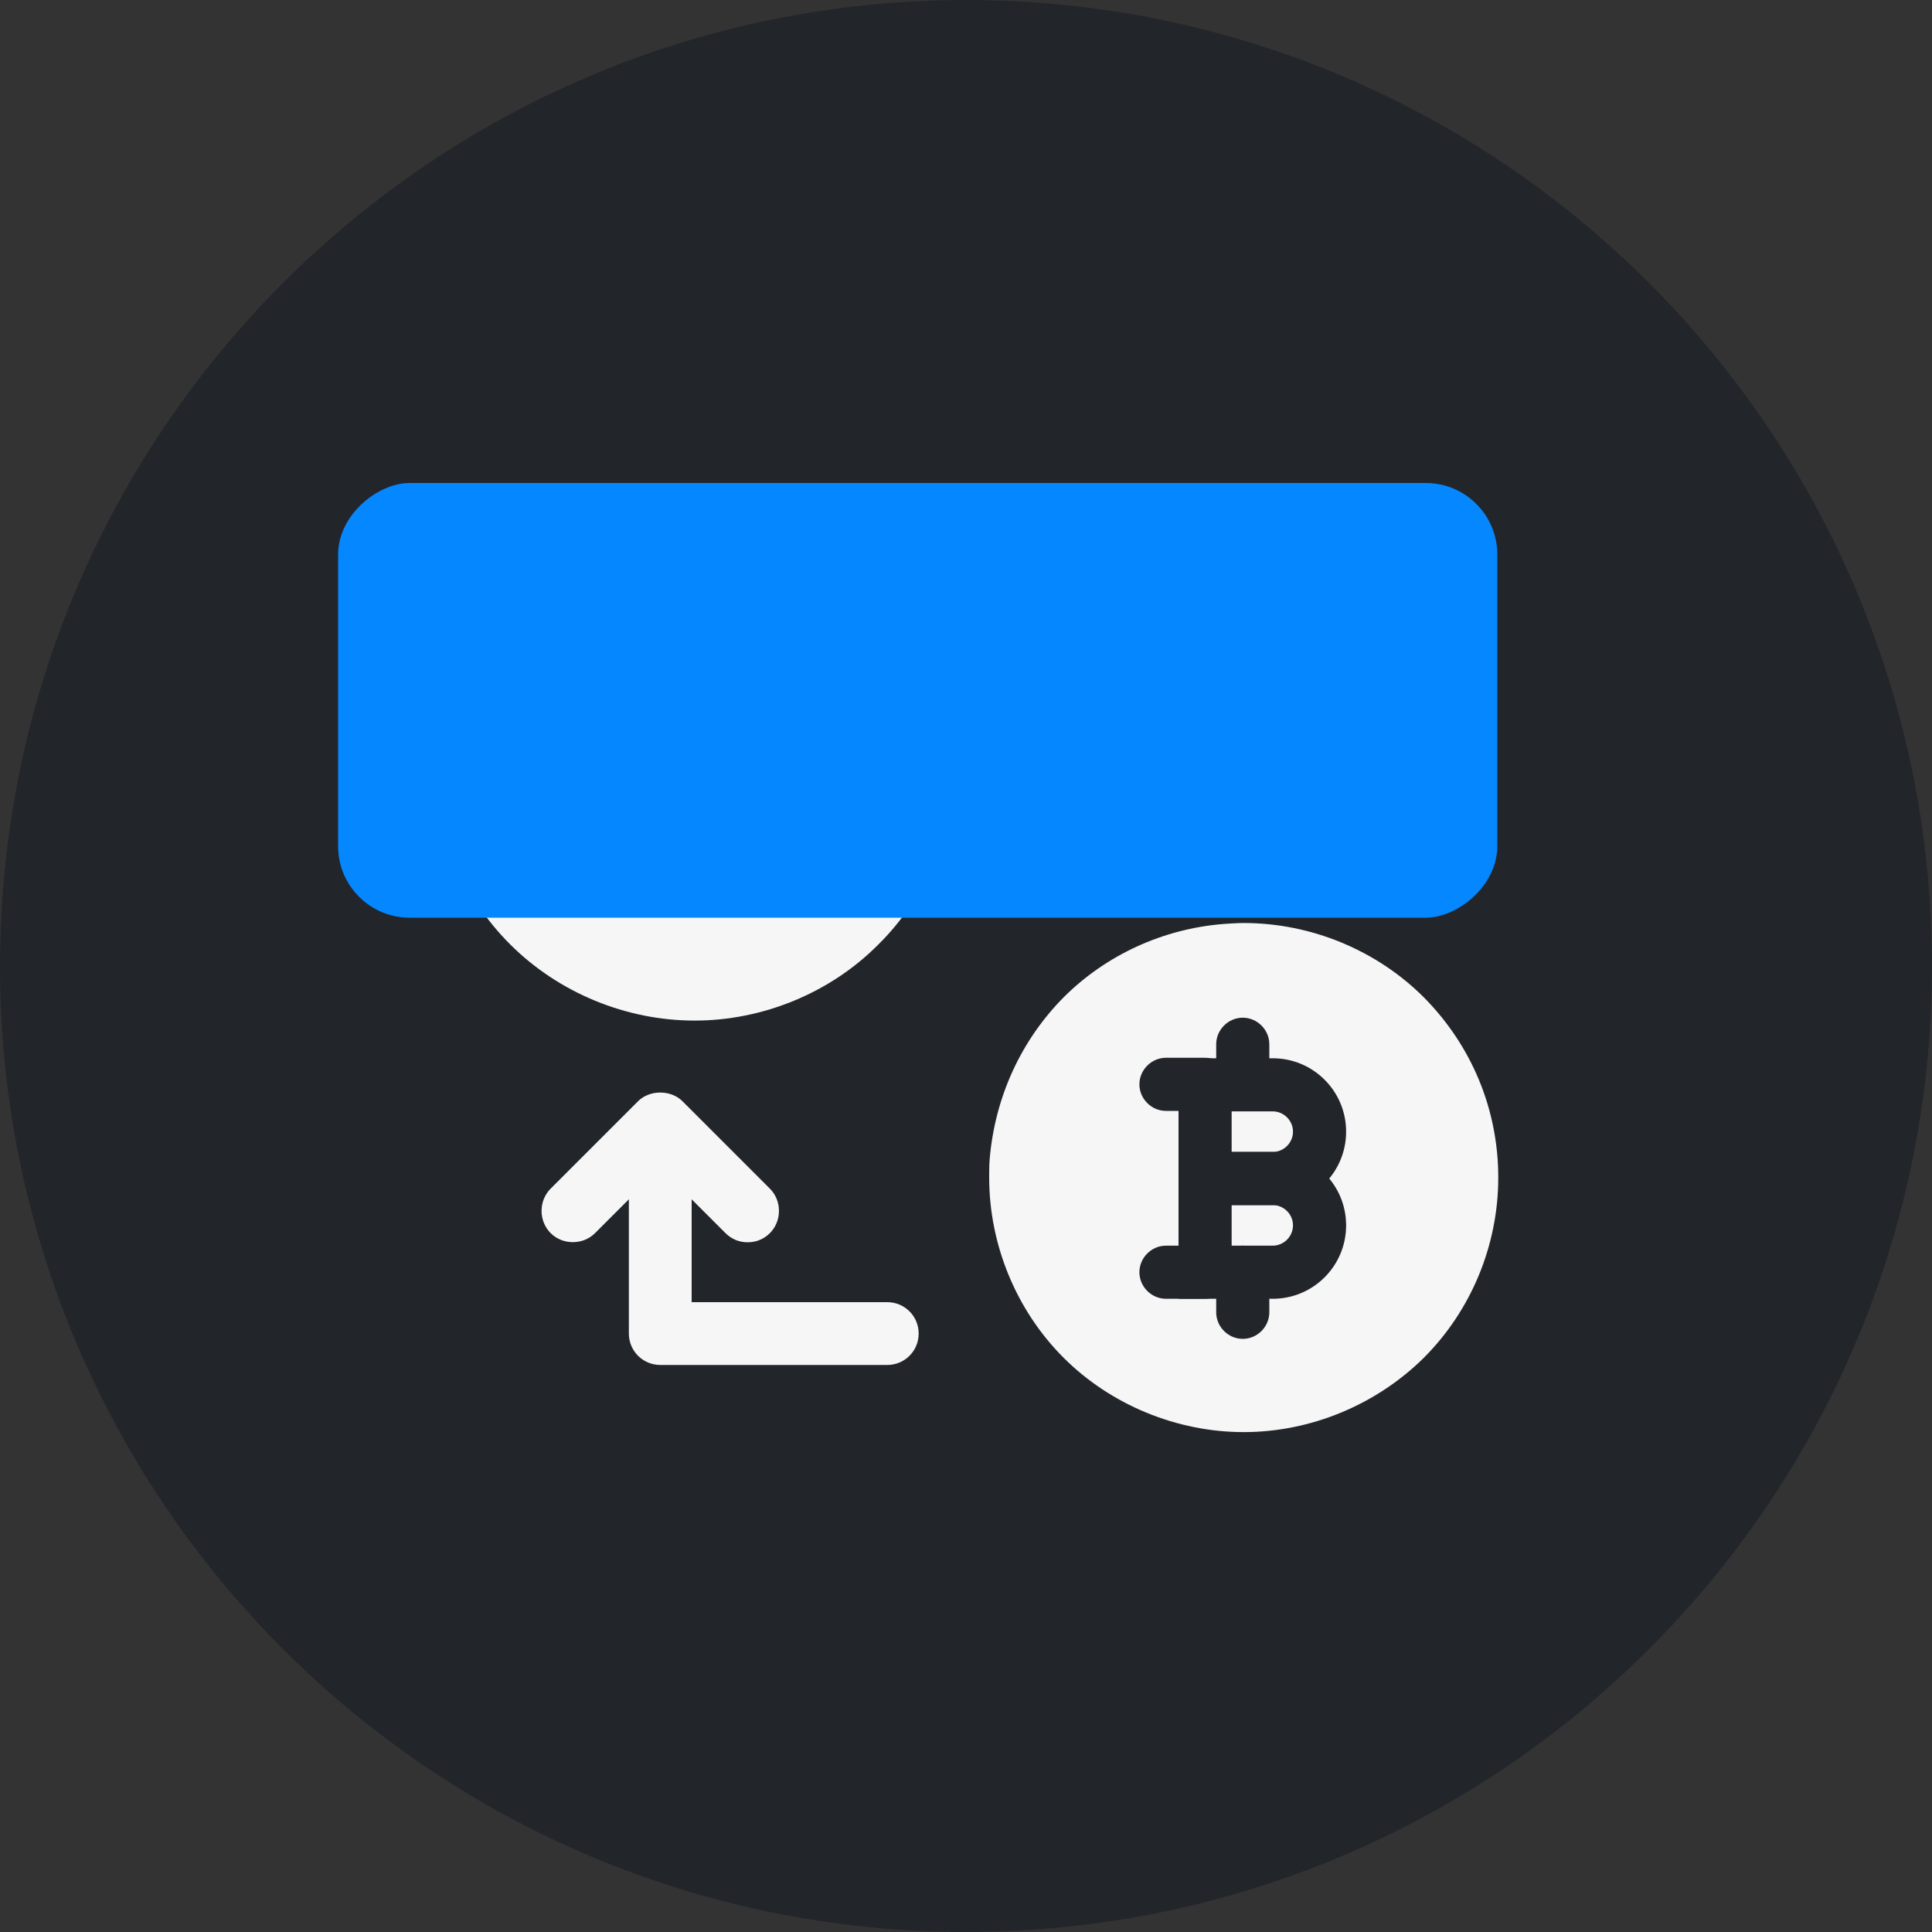
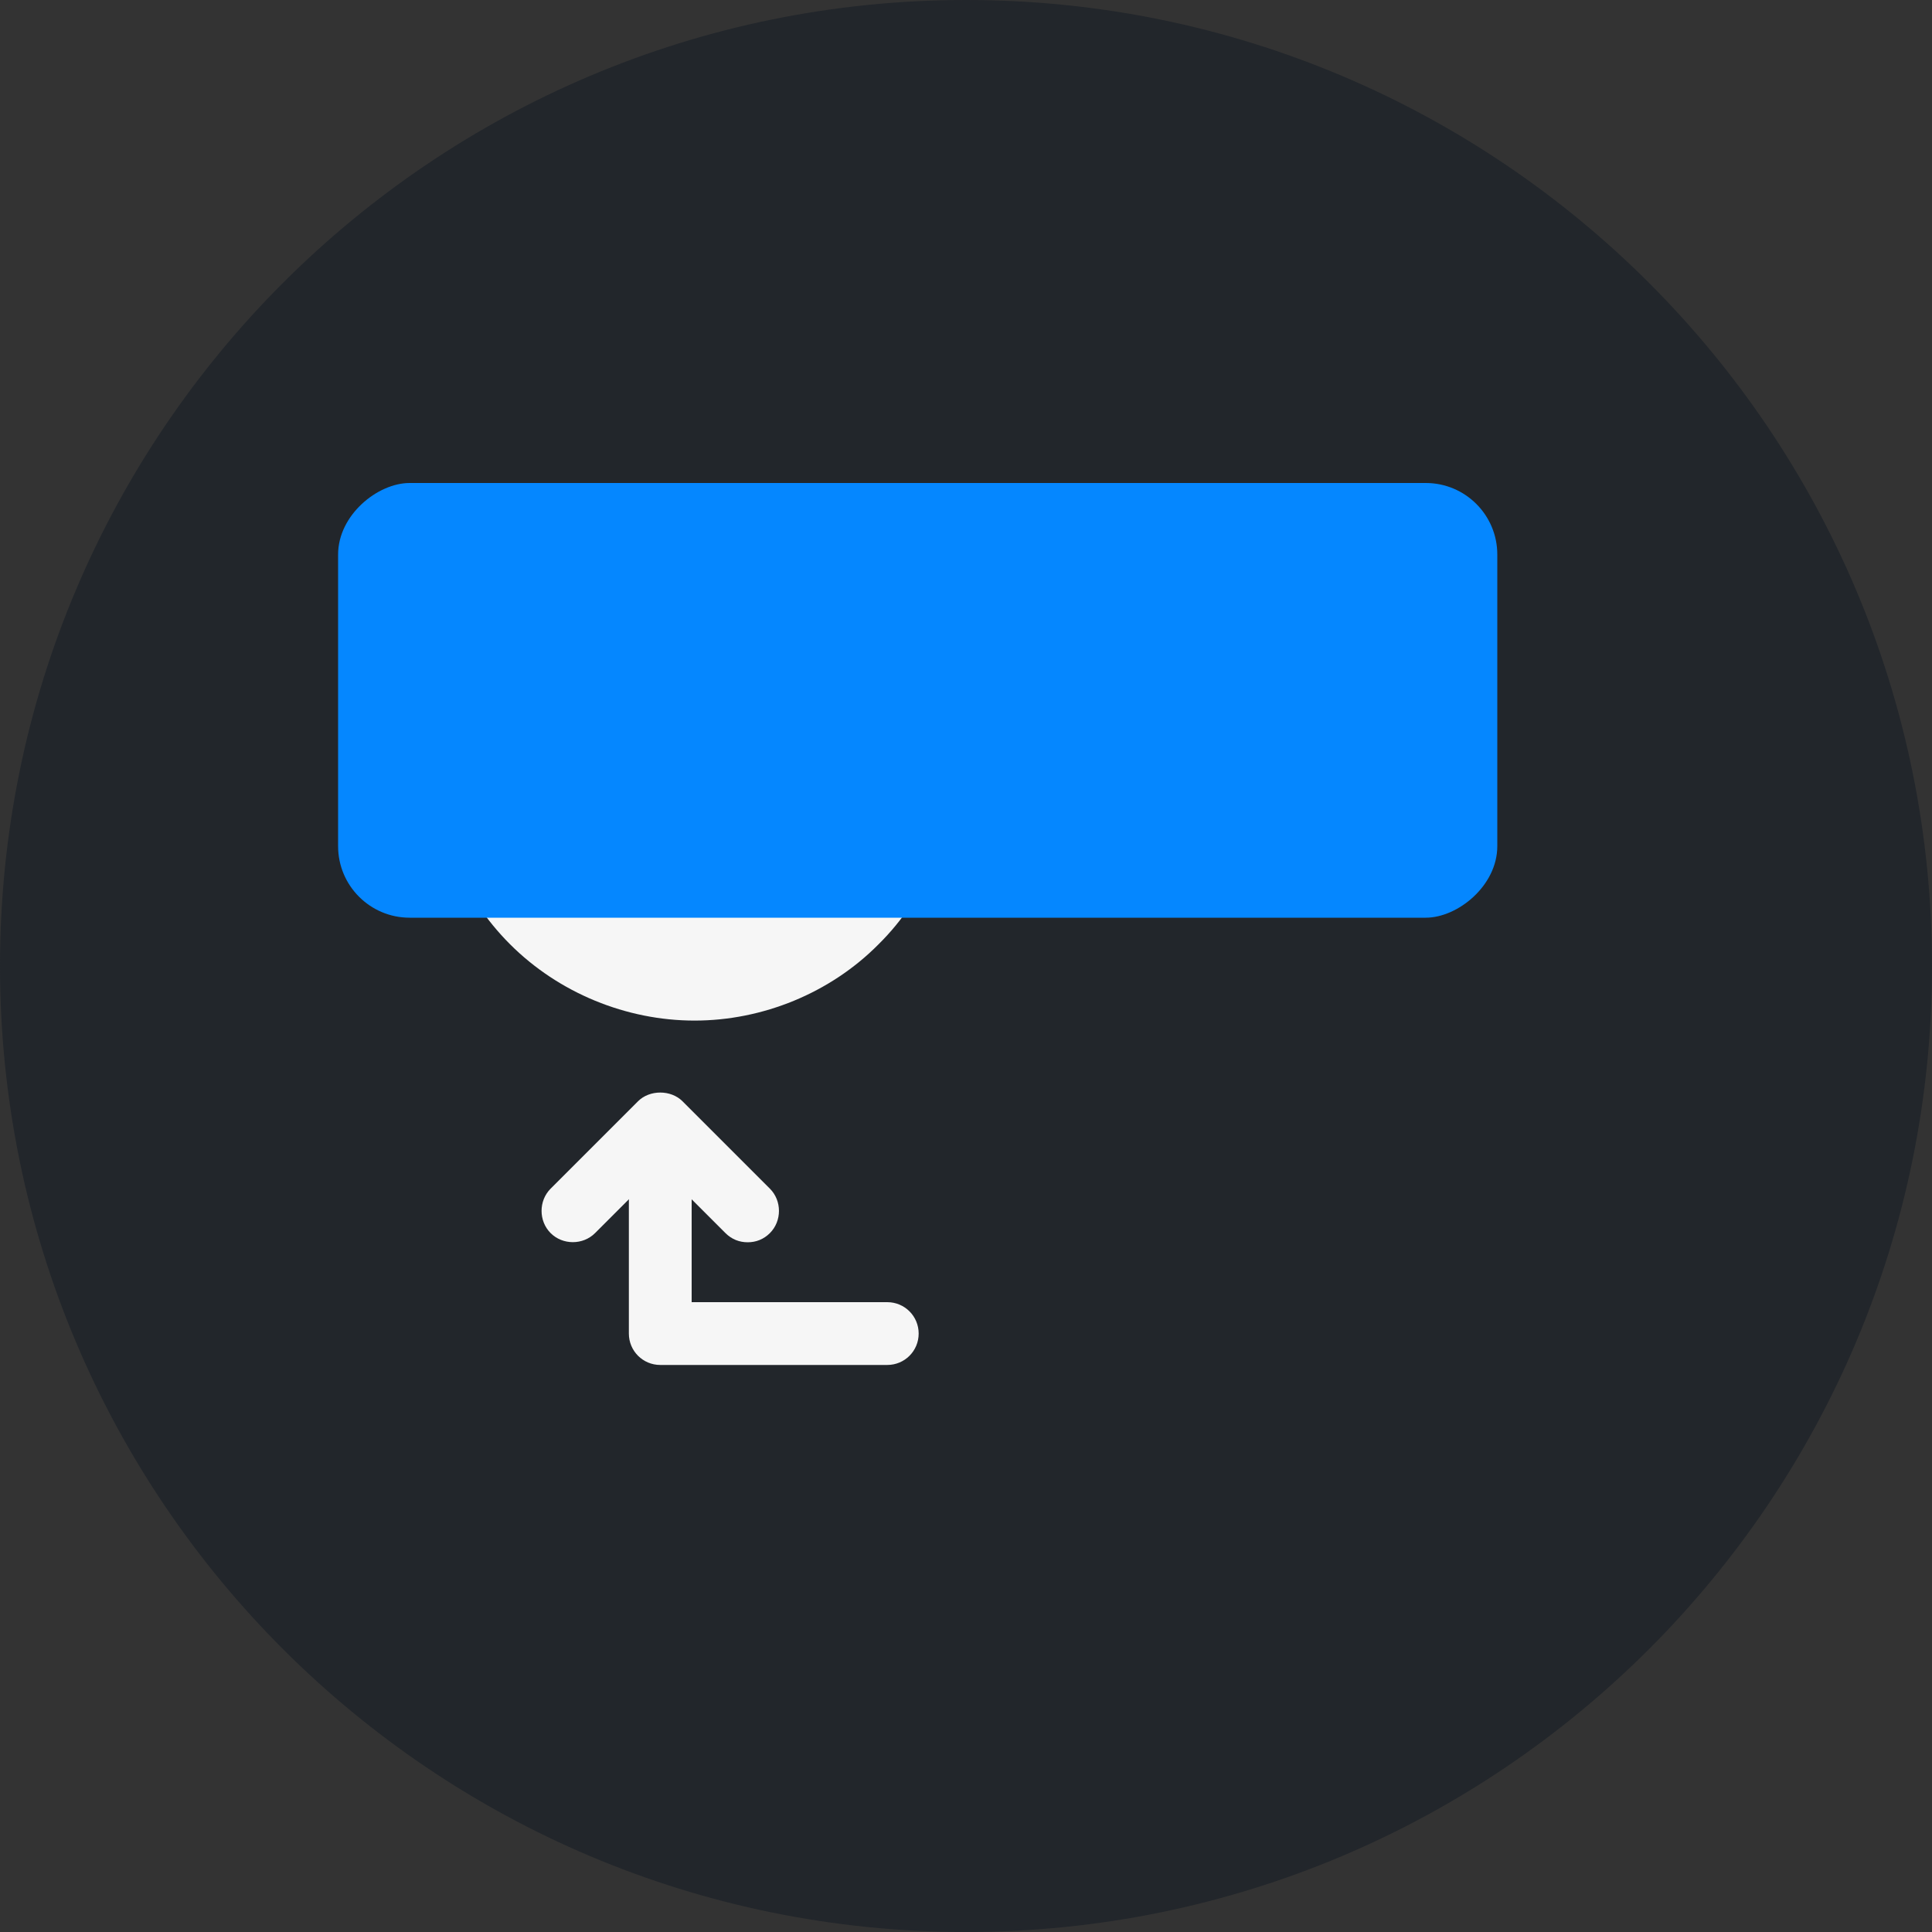
<svg xmlns="http://www.w3.org/2000/svg" width="40" height="40" viewBox="0 0 40 40" fill="none">
  <rect x="0" y="0" width="40" height="40" fill="#333333" stroke="none" />
  <g clip-path="url(#clip0_5455_84900)">
    <path d="M20 40C31.046 40 40 31.046 40 20C40 8.954 31.046 0 20 0C8.954 0 0 8.954 0 20C0 31.046 8.954 40 20 40Z" fill="#22262B" />
    <path d="M18.37 28.26H13.67C13.31 28.26 13.02 27.97 13.02 27.61V23.98C13.02 23.62 13.31 23.33 13.67 23.33C14.03 23.33 14.32 23.62 14.32 23.98V26.96H18.37C18.73 26.96 19.02 27.25 19.02 27.61C19.02 27.97 18.73 28.26 18.37 28.26Z" fill="#F6F6F6" />
    <path d="M15.48 25.72C15.31 25.72 15.15 25.66 15.02 25.53L13.67 24.18L12.32 25.53C12.07 25.78 11.65 25.78 11.4 25.53C11.15 25.28 11.15 24.86 11.4 24.61L13.21 22.8C13.45 22.56 13.89 22.56 14.13 22.8L15.94 24.61C16.19 24.86 16.19 25.28 15.94 25.53C15.81 25.66 15.65 25.72 15.48 25.72Z" fill="#F6F6F6" />
    <path d="M26.34 16.67C25.98 16.67 25.69 16.38 25.69 16.02V13.04H21.64C21.28 13.04 20.99 12.75 20.99 12.39C20.99 12.03 21.28 11.74 21.64 11.74H26.34C26.7 11.74 26.99 12.03 26.99 12.39V16.02C26.99 16.38 26.7 16.67 26.34 16.67Z" fill="#F6F6F6" />
    <path d="M26.34 17.39C26.17 17.39 26 17.32 25.88 17.2L24.07 15.39C23.82 15.14 23.82 14.72 24.07 14.47C24.32 14.22 24.74 14.22 24.99 14.47L26.34 15.82L27.69 14.47C27.94 14.22 28.36 14.22 28.61 14.47C28.86 14.72 28.86 15.14 28.61 15.39L26.8 17.2C26.68 17.32 26.51 17.39 26.34 17.39Z" fill="#F6F6F6" />
    <path d="M19.77 15.74C19.77 17.17 19.19 18.56 18.19 19.55C17.19 20.56 15.79 21.13 14.38 21.13C12.97 21.13 11.57 20.56 10.56 19.55C9.55 18.54 8.98 17.16 8.98 15.74C8.98 15.6 8.99 15.46 9 15.32C9.11 14.03 9.66 12.83 10.56 11.93C11.47 11.02 12.67 10.46 13.95 10.37C14.09 10.36 14.24 10.35 14.38 10.35C15.8 10.35 17.19 10.92 18.19 11.92C19.19 12.92 19.77 14.3 19.77 15.74Z" fill="#F6F6F6" />
-     <path d="M31.02 24.38C31.02 25.78 30.46 27.13 29.48 28.11C28.49 29.09 27.13 29.65 25.75 29.65C24.37 29.65 23 29.09 22.02 28.11C21.04 27.13 20.48 25.77 20.48 24.38C20.48 24.25 20.48 24.12 20.49 24C20.6 22.71 21.14 21.54 22.02 20.65C22.9 19.77 24.08 19.23 25.33 19.13C25.48 19.12 25.62 19.11 25.75 19.11C27.14 19.11 28.5 19.67 29.48 20.65C30.47 21.65 31.02 22.97 31.02 24.38Z" fill="#F6F6F6" />
    <path d="M26.35 24.95H24.4V21.91H26.35C27.19 21.91 27.87 22.59 27.87 23.43C27.87 24.27 27.19 24.95 26.35 24.95ZM25.5 23.85H26.35C26.58 23.85 26.77 23.66 26.77 23.43C26.77 23.2 26.58 23.01 26.35 23.01H25.5V23.85Z" fill="#22262B" />
    <path d="M26.35 26.89H24.4V23.85H26.35C27.19 23.85 27.87 24.53 27.87 25.37C27.87 26.21 27.19 26.89 26.35 26.89ZM25.5 25.79H26.35C26.58 25.79 26.77 25.6 26.77 25.37C26.77 25.14 26.58 24.95 26.35 24.95H25.5V25.79Z" fill="#22262B" />
    <path d="M24.95 23H24.14C23.84 23 23.59 22.75 23.59 22.45C23.59 22.15 23.84 21.9 24.14 21.9H24.95C25.25 21.9 25.5 22.15 25.5 22.45C25.5 22.75 25.25 23 24.95 23Z" fill="#22262B" />
    <path d="M24.95 26.89H24.14C23.84 26.89 23.59 26.64 23.59 26.34C23.59 26.04 23.84 25.79 24.14 25.79H24.95C25.25 25.79 25.5 26.04 25.5 26.34C25.5 26.64 25.25 26.89 24.95 26.89Z" fill="#22262B" />
    <path d="M25.73 23C25.43 23 25.18 22.75 25.18 22.45V21.62C25.18 21.32 25.43 21.07 25.73 21.07C26.03 21.07 26.28 21.32 26.28 21.62V22.45C26.28 22.75 26.03 23 25.73 23Z" fill="#22262B" />
    <path d="M25.73 27.72C25.43 27.72 25.18 27.47 25.18 27.17V26.34C25.18 26.04 25.43 25.79 25.73 25.79C26.03 25.79 26.28 26.04 26.28 26.34V27.17C26.28 27.47 26.03 27.72 25.73 27.72Z" fill="#22262B" />
    <path d="M14.47 18.15C13.76 18.15 12.89 17.65 12.69 17.37C12.51 17.12 12.57 16.78 12.81 16.6C13.06 16.42 13.4 16.48 13.58 16.72C13.64 16.76 14.13 17.04 14.47 17.04C14.84 17.04 15.04 16.83 15.07 16.68C15.1 16.51 14.86 16.36 14.62 16.27C14.02 16.05 13.48 15.82 13.48 15.82C12.98 15.51 12.75 15.03 12.82 14.53C12.9 14 13.29 13.56 13.85 13.4C14.51 13.21 15.23 13.35 15.82 13.81C16.06 13.99 16.11 14.34 15.93 14.58C15.75 14.82 15.41 14.87 15.17 14.7L15.15 14.69C14.97 14.55 14.6 14.34 14.16 14.47C14.02 14.51 13.93 14.6 13.91 14.7C13.91 14.75 13.91 14.81 13.98 14.86C13.98 14.86 14.47 15.06 14.99 15.25C15.99 15.61 16.25 16.33 16.15 16.88C16.02 17.61 15.32 18.15 14.47 18.15Z" fill="#22262B" />
    <path d="M14.38 14.43C14.08 14.43 13.83 14.18 13.83 13.88V13.26C13.83 12.96 14.08 12.71 14.38 12.71C14.68 12.71 14.93 12.96 14.93 13.26V13.88C14.93 14.18 14.68 14.43 14.38 14.43Z" fill="#22262B" />
-     <path d="M14.38 18.77C14.08 18.77 13.83 18.52 13.83 18.22V17.6C13.83 17.3 14.08 17.05 14.38 17.05C14.68 17.05 14.93 17.3 14.93 17.6V18.22C14.93 18.52 14.68 18.77 14.38 18.77Z" fill="#22262B" />
    <g style="mix-blend-mode:multiply">
      <rect x="31" y="10" width="9" height="24" rx="1.481" transform="rotate(90 31 10)" fill="#0587FF" />
    </g>
  </g>
  <defs>
    <clipPath id="clip0_5455_84900">
      <rect width="40" height="40" fill="white" />
    </clipPath>
  </defs>
</svg>